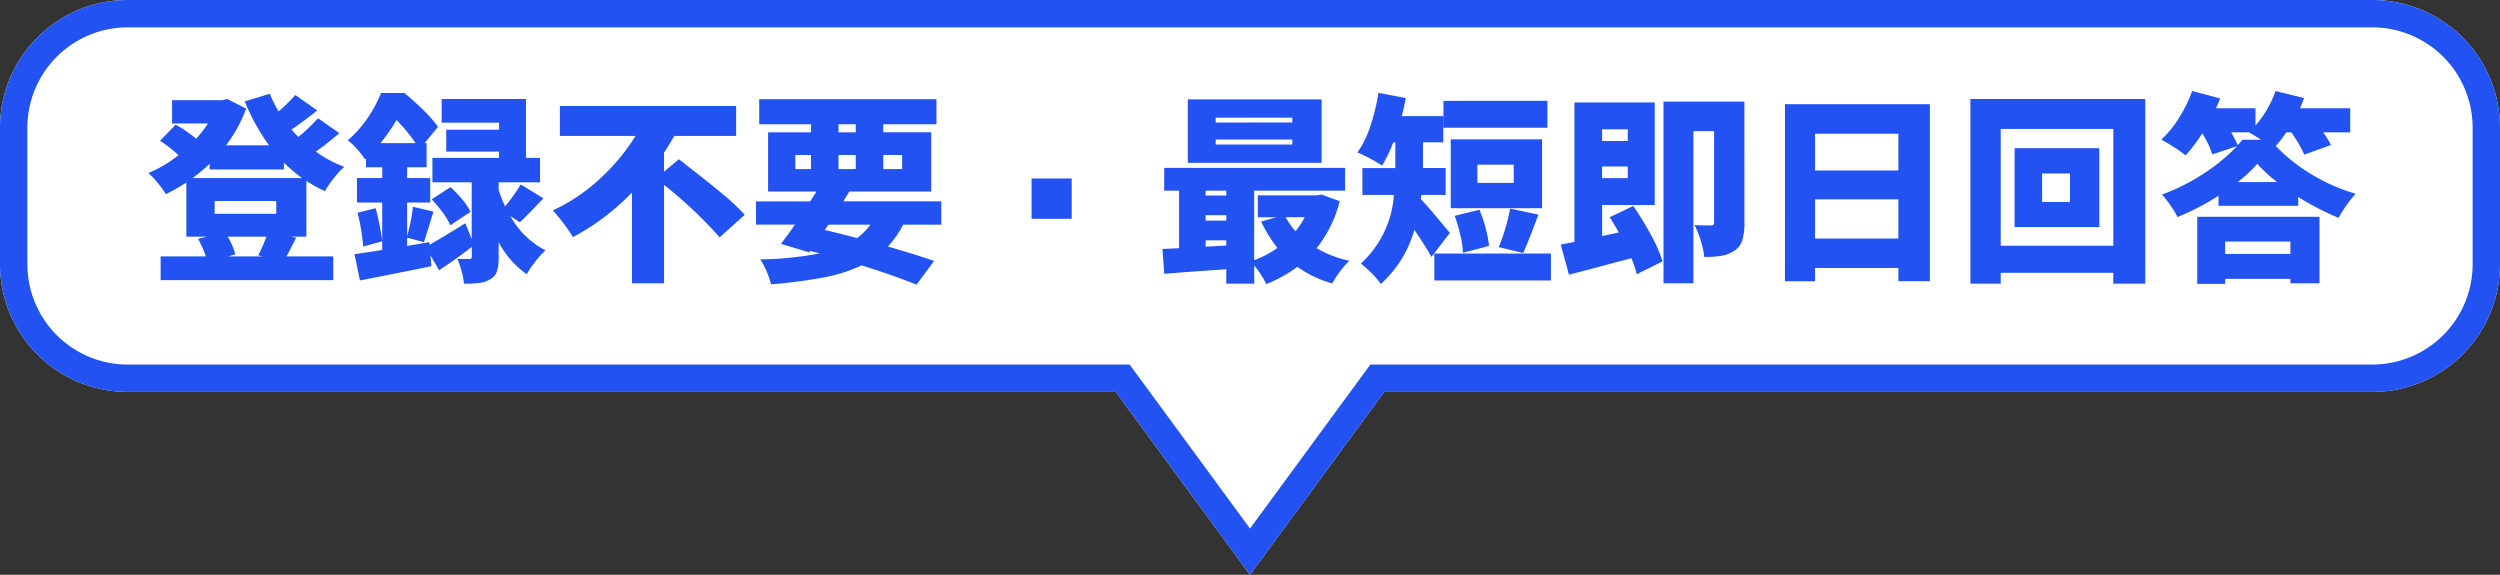
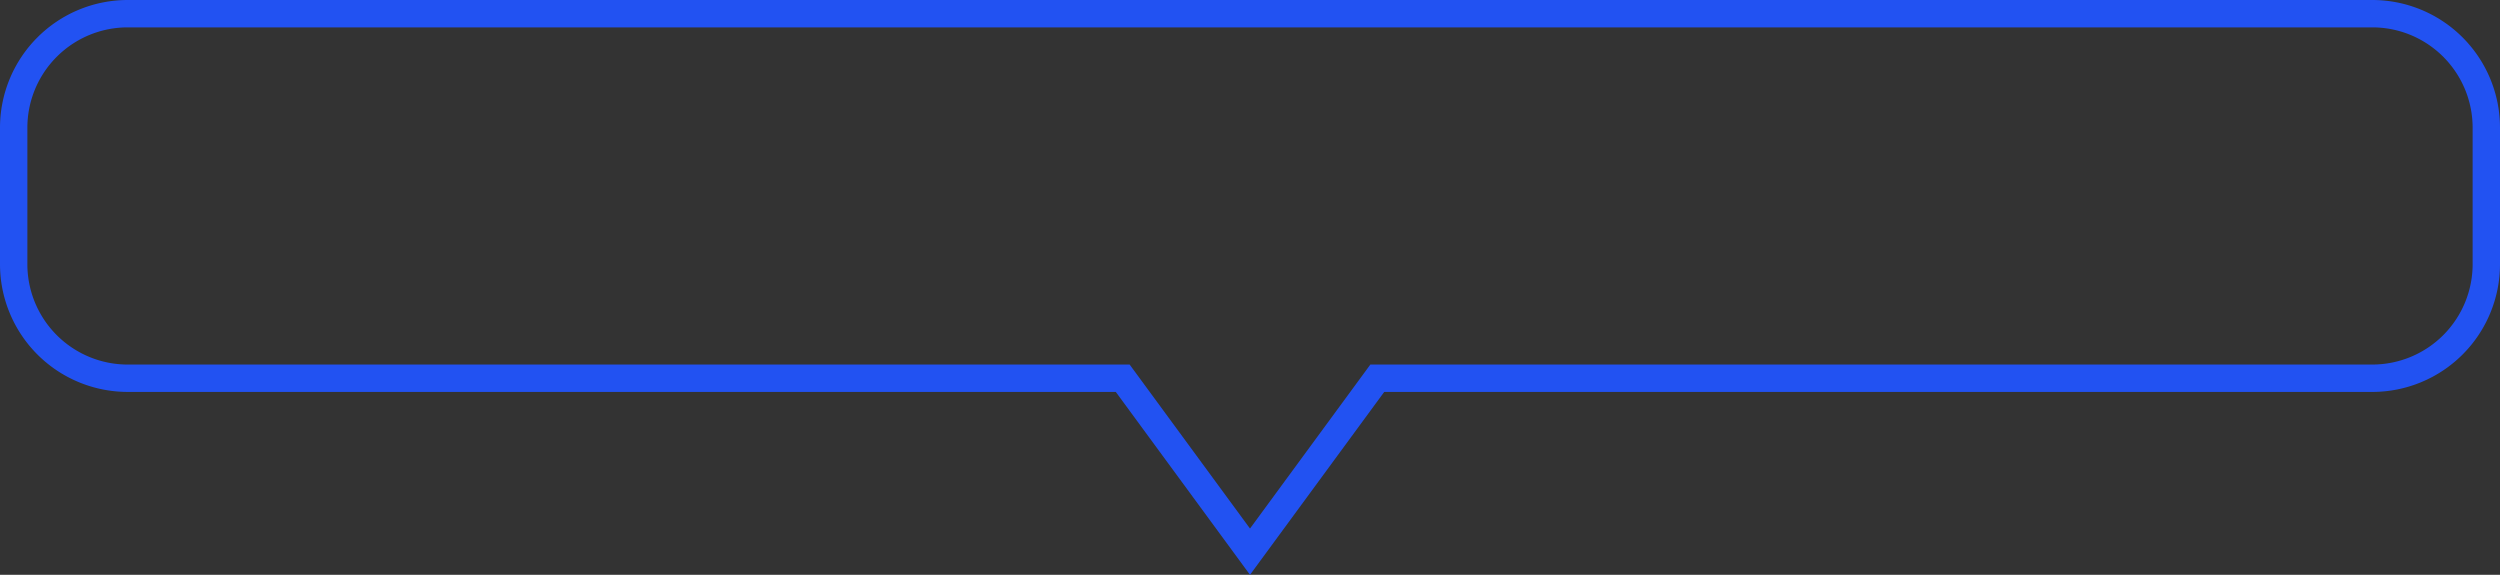
<svg xmlns="http://www.w3.org/2000/svg" width="274" height="63" viewBox="0 0 274 63">
  <rect x="0" y="0" width="274" height="63" fill="#333333" stroke="none" />
  <defs>
    <style>.a{fill:#fff;}.b{fill:#2252f2;}</style>
  </defs>
  <g transform="translate(-2273 -1172)">
-     <path class="a" d="M122.289,42.954H14a14,14,0,0,1-14-14V14A14,14,0,0,1,14,0H260a14,14,0,0,1,14,14V28.955a14,14,0,0,1-14,14H151.711L137,63Z" transform="translate(2273 1172)" />
    <path class="b" d="M137,57.929l13.191-17.975H260a11,11,0,0,0,11-11V14A11,11,0,0,0,260,3H14A11,11,0,0,0,3,14V28.955a11,11,0,0,0,11,11H123.809L137,57.929M137,63l-14.71-20.046H14a14,14,0,0,1-14-14V14A14,14,0,0,1,14,0H260a14,14,0,0,1,14,14V28.955a14,14,0,0,1-14,14H151.711Z" transform="translate(2273 1172)" />
-     <path class="b" d="M17.578-3.058H15.906l.55.11Q15.708-1.452,15.4-.9h5.126v2.6H1.606V-.9h4.95A9.6,9.6,0,0,0,5.7-2.816l.968-.242H4.422V-9A20.883,20.883,0,0,1,2.178-7.722a10.472,10.472,0,0,0-.891-1.232A8.77,8.77,0,0,0,.264-10.032a14.086,14.086,0,0,0,3.3-1.958A13.92,13.92,0,0,0,1.54-13.574l1.716-1.76a12.267,12.267,0,0,1,1.188.737q.616.429,1.056.8a13.368,13.368,0,0,0,1.3-1.672H2.86v-2.552h5.5l.528-.132,2.09,1.056a15.614,15.614,0,0,1-2.2,4.026h4.708a23.1,23.1,0,0,1-2.662-4.818l2.75-.836a11.93,11.93,0,0,0,.968,1.936,19.339,19.339,0,0,0,1.826-1.8l2.4,1.694q-1.562,1.254-2.816,2.09.374.44.748.814a20.185,20.185,0,0,0,2.156-2.046l2.332,1.628a29.946,29.946,0,0,1-2.574,2.024,12.827,12.827,0,0,0,3.124,1.672,8.025,8.025,0,0,0-1.144,1.232,13.524,13.524,0,0,0-.99,1.43,14.766,14.766,0,0,1-2.024-1.122Zm-10.6-7.986A20.641,20.641,0,0,1,5.1-9.482H17.116a16.253,16.253,0,0,1-2-1.694v.748H6.974Zm7.3,4.07H7.524v1.408h6.754ZM12.3-1.012a17.253,17.253,0,0,0,.9-2.046H8.954A7,7,0,0,1,9.79-1.122L9-.9h3.828ZM39.93-5.324a9.271,9.271,0,0,0,3.85,3.762,10.278,10.278,0,0,0-1.1,1.221,9.805,9.805,0,0,0-.946,1.4,9.977,9.977,0,0,1-3.08-3.52V-.836A5.187,5.187,0,0,1,38.467.737a1.528,1.528,0,0,1-.737.869,2.97,2.97,0,0,1-1.166.4,13.485,13.485,0,0,1-1.716.088A7.4,7.4,0,0,0,34.6.748a10.528,10.528,0,0,0-.473-1.386q.484.022,1.3.022a.3.3,0,0,0,.231-.066.345.345,0,0,0,.055-.22V-1.936Q33.66-.374,32.12.616l-.946-1.65.11,1.21Q29.238.594,27.247.99t-3.8.748l-.594-2.882,2.266-.33.77-.132V-6.8H23.122V-9.482h2.772V-10.67H24.112v-.968l-.11.11a8.036,8.036,0,0,0-.88-1.144,6.291,6.291,0,0,0-1.012-.946,12.315,12.315,0,0,0,2.178-2.442,14.349,14.349,0,0,0,1.474-2.75h2.552q1.1.9,2.123,1.914a13.409,13.409,0,0,1,1.573,1.8L30.536-13.31h.22v2.64H28.622v1.188h2.53V-6.8h-2.53v3.674a19.747,19.747,0,0,0,.638-3.212l2.244.528-.572,1.87L30.47-2.464l-1.848-.484v.9l2.442-.418.022.286Q32.34-2.882,35-4.532l.7,1.738V-9.02H31.394V-11.7h7.3v-.682H32.912v-2.4H38.7v-.77H32.406v-2.6h9.24V-11.7h1.54V-9.02H38.654v.836a14.2,14.2,0,0,0,.7,1.8,17.539,17.539,0,0,0,1.716-2.4L43.56-7.26l-.374.374Q41.712-5.3,40.964-4.642ZM29.546-13.31a17.474,17.474,0,0,0-2.09-2.53,20.173,20.173,0,0,1-1.76,2.53Zm3.806,9A6.731,6.731,0,0,0,32.527-5.7,14.176,14.176,0,0,0,31.306-7.15l2.068-1.342a12.677,12.677,0,0,1,1.287,1.353,6.951,6.951,0,0,1,.913,1.353Zm-8.184-1.87q.242.858.44,1.859t.286,1.771L23.8-1.98a20.391,20.391,0,0,0-.616-3.7ZM58.41-11.55q.2.154.418.319t.44.363q2.2,1.694,3.817,3.036a24.14,24.14,0,0,1,2.541,2.376l-2.75,2.464a47.8,47.8,0,0,0-6.094-5.742V2.046h-3.52V-7.9a25.391,25.391,0,0,1-6.468,4.884A15.751,15.751,0,0,0,45.76-4.521Q45.1-5.39,44.594-5.94a19.757,19.757,0,0,0,5.137-3.454A22.413,22.413,0,0,0,53.658-14.1H45.364V-17.38H64.68V-14.1H57.9q-.572.99-1.122,1.826v2.09ZM82.984-4.378a10.874,10.874,0,0,1-1.672,2.4Q84.3-1.122,86.372-.4L84.458,2.2Q81.774,1.122,78.43.088A17.289,17.289,0,0,1,74.316,1.4a52.867,52.867,0,0,1-5.808.759A9.4,9.4,0,0,0,68,.693,7.384,7.384,0,0,0,67.32-.572a36.732,36.732,0,0,0,6.534-.66L72.8-1.5l-.11.154-3.1-.924q.682-.88,1.54-2.112H66.858V-6.93H72.8l.682-1.078h-5.3V-14.5h4.708v-.88H67.21v-2.75H86.636v2.75h-5.83v.88h5.258v6.49H77.088l-.66,1.078H87.164v2.552Zm-7.084-11v.88h1.892v-.88Zm-4.73,3.366v1.54h1.716v-1.54Zm4.73,1.54h1.892v-1.54H75.9Zm6.974-1.54H80.806v1.54h2.068ZM74.4-3.784q1.474.33,3.542.88A7.276,7.276,0,0,0,79.4-4.378H74.8Zm22.66-1.232V-9.438h4.4v4.422Zm31.79-13.09v6.952H114.18v-6.952Zm-3.212,2.53V-16.1h-8.4v.528Zm0,2.42v-.55h-8.4v.55Zm5.192,6.2A13.439,13.439,0,0,1,128.3-1.8,12.107,12.107,0,0,0,131.89-.418,8.127,8.127,0,0,0,130.878.737a9.911,9.911,0,0,0-.858,1.331A12.168,12.168,0,0,1,126.192.242a14.814,14.814,0,0,1-3.41,1.892A9.948,9.948,0,0,0,122.2,1.1a9.045,9.045,0,0,0-.737-1.012v2H118.4V.506q-1.826.132-3.553.253t-3.245.253l-.2-2.728q1.276-.044,1.826-.088V-8.1h-1.628V-10.6h19.822V-8.1h-9.966V-.484a10.64,10.64,0,0,0,2.552-1.342,14.256,14.256,0,0,1-1.782-2.9l1.672-.462h-2.046v-2.4h6.468l.528-.088ZM118.4-8.1h-2.266v.528H118.4Zm-2.266,2.684v.594H118.4v-.594Zm8.778.22a8.024,8.024,0,0,0,1.078,1.54,9.309,9.309,0,0,0,1.012-1.54Zm-8.778,3.234L118.4-2.09v-.572h-2.266Zm24.75,1.122q-.638-1.166-1.87-2.97a12.574,12.574,0,0,1-3.674,5.94A7.749,7.749,0,0,0,134.31.924,9.644,9.644,0,0,0,133.144-.11a11.226,11.226,0,0,0,3.63-7.524H133.32v-2.948h3.608V-13.4h-.22a16,16,0,0,1-1.232,2.552A13.6,13.6,0,0,0,134.2-11.6a15.162,15.162,0,0,0-1.43-.693,10.417,10.417,0,0,0,1.408-2.849,22.366,22.366,0,0,0,.9-3.685l2.992.572q-.154.88-.44,1.98h4.554V-13.4h-2.222v2.816h2.486v2.948h-2.662l-.066.462q.748.77,1.9,2.156t1.287,1.54ZM153.6-17.952V-15h-11.4v-2.948Zm-.594,4.224v7.546H143v-7.546Zm-3.1,4.774v-2h-3.982v2Zm-1.65,7.04a17.9,17.9,0,0,0,.726-2.046,20.146,20.146,0,0,0,.528-2.178l3.1.66q-.044.132-.11.3t-.132.341q-.99,2.64-1.43,3.564Zm-3.916.616a10.113,10.113,0,0,0-.286-1.936,18.089,18.089,0,0,0-.616-2.112l2.706-.66a13.19,13.19,0,0,1,.682,2.013,13.722,13.722,0,0,1,.374,1.947ZM141.2-1.21h12.782V1.738H141.2Zm33.99-3.344a6.226,6.226,0,0,1-.242,1.9,2.066,2.066,0,0,1-.858,1.133,3.481,3.481,0,0,1-1.375.55,11.565,11.565,0,0,1-1.925.132,9.081,9.081,0,0,0-.385-1.771,9.254,9.254,0,0,0-.693-1.727q.462.044,1.8.044a.385.385,0,0,0,.275-.077.385.385,0,0,0,.077-.275V-14.63H169.6V2.046H166.32v-19.91h8.866ZM163-6.424a33.1,33.1,0,0,1,1.958,3.19A15.315,15.315,0,0,1,166.21-.352l-2.816,1.408A11.855,11.855,0,0,0,162.8-.7l-1.584.418q-3.1.836-5.258,1.386l-.9-3.3,1.5-.286v-15.29h8.8V-6.534h-5.764v3.41l1.826-.4q-.44-.792-.99-1.672Zm-.594-8.4h-2.816v1.276H162.4Zm-2.816,5.346H162.4v-1.276h-2.816Zm20.042-8.1h15.884v19.4H192.06V.374h-9.13V1.826h-3.3Zm12.43,3.234h-9.13v4.026h9.13ZM182.93-2.86h9.13V-7.15h-9.13Zm17.028-15.29H219.12V2.09h-3.5V.9H203.28V2.09h-3.322ZM203.28-2.068h12.342v-12.8H203.28ZM204.8-12.76h9.284v8.646H204.8Zm6.072,5.9V-9.988h-3.058v3.124ZM234.586-14.5A13.518,13.518,0,0,1,233.42-13a19.176,19.176,0,0,0,4.037,3.179,20.13,20.13,0,0,0,4.719,2.057,14.873,14.873,0,0,0-1.87,2.64,29.784,29.784,0,0,1-4.422-2.288v.968H227.15v-1.1a28.2,28.2,0,0,1-4.488,2.332,11.081,11.081,0,0,0-.77-1.265,9.785,9.785,0,0,0-.946-1.2,21.928,21.928,0,0,0,4.576-2.3,19.677,19.677,0,0,0,3.652-3l-2.706.9a10.053,10.053,0,0,0-1.1-2.31,17.8,17.8,0,0,1-1.826,2.42,12.1,12.1,0,0,0-1.265-.9q-.825-.528-1.4-.836a10.9,10.9,0,0,0,1.936-2.365,15.565,15.565,0,0,0,1.452-2.959l3.058.814a8.486,8.486,0,0,1-.462,1.078H231.2v1.892a10.813,10.813,0,0,0,1.276-1.782,11.656,11.656,0,0,0,.924-2l3.124.77q-.132.374-.44,1.122h5.5v2.64h-2.97a9.936,9.936,0,0,1,.858,1.386l-2.926,1.056a12.464,12.464,0,0,0-1.43-2.442Zm-6.05,0q.462.836.726,1.408.352-.4.506-.594h2.046q-.968-.616-1.342-.814Zm5.038,5.456a15.965,15.965,0,0,1-2.178-2,15.745,15.745,0,0,1-2.134,2ZM224.818,2.112V-5.236h13.4V2.046h-3.19V1.562h-7.15v.55ZM235.026-2.53h-7.15v1.364h7.15Z" transform="translate(2289 1201)" />
  </g>
</svg>